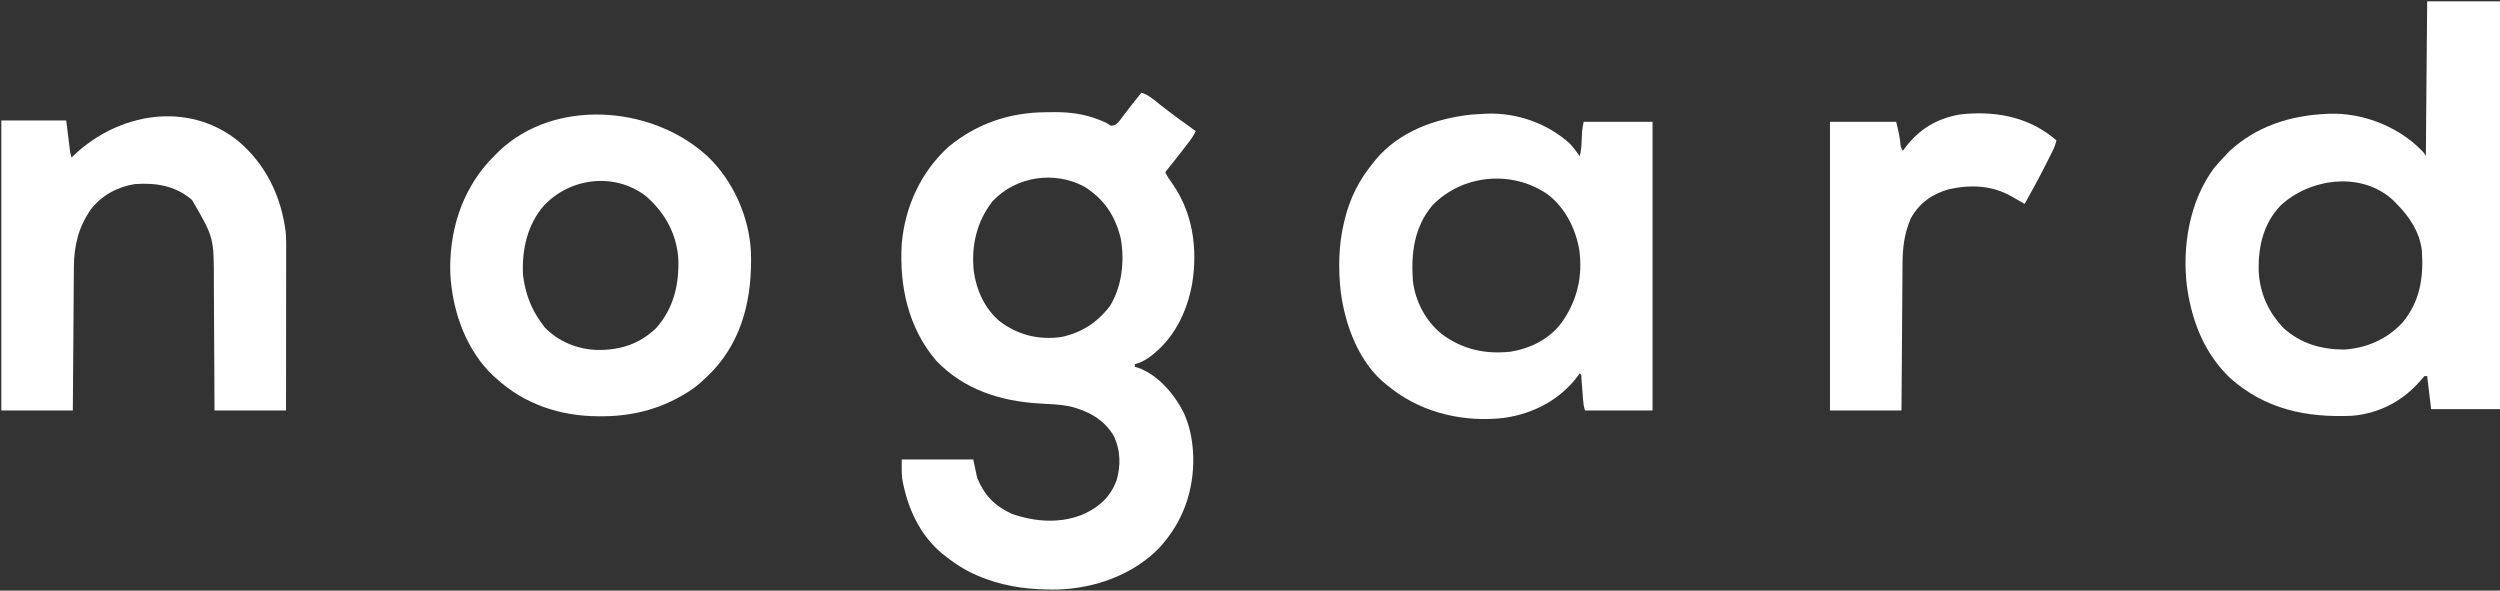
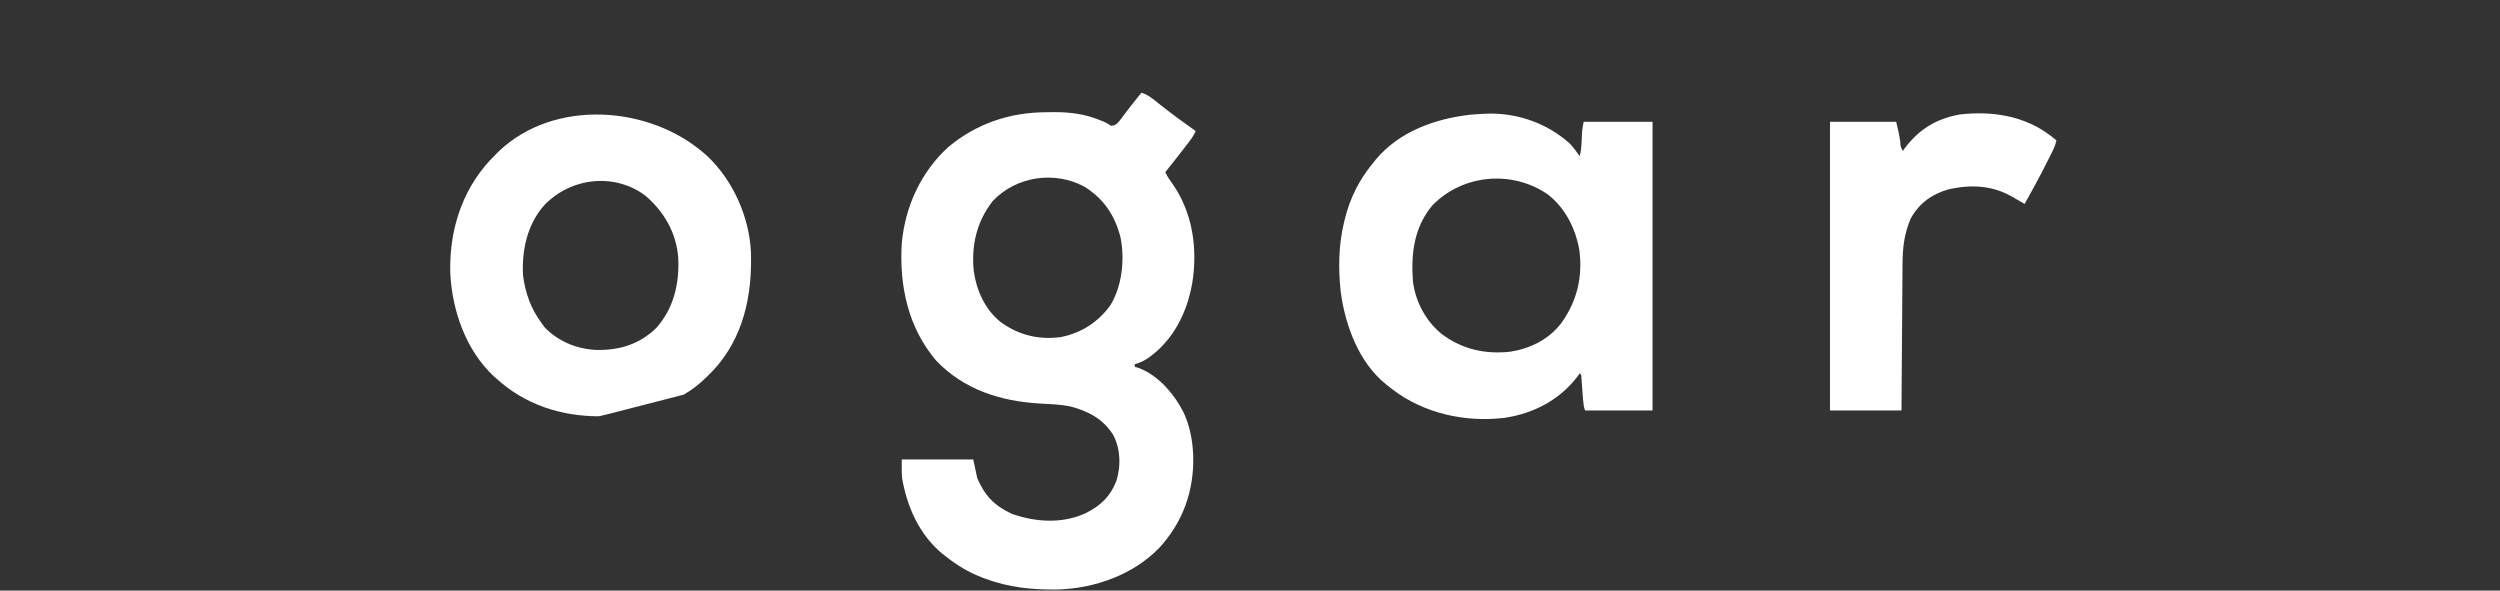
<svg xmlns="http://www.w3.org/2000/svg" version="1.1" width="1888" height="446">
  <rect width="100%" height="100%" fill="#333333" stroke="none" />
  <path d="M0 0 C5.241 1.596 8.99 4.937 13.188 8.312 C22.258 15.497 31.57 22.299 41 29 C39.666 31.845 38.158 34.27 36.242 36.758 C35.702 37.462 35.162 38.166 34.606 38.891 C34.035 39.628 33.464 40.365 32.875 41.125 C32.294 41.88 31.713 42.634 31.115 43.412 C26.807 48.993 22.448 54.53 18 60 C19.446 63.118 21.208 65.741 23.25 68.5 C38.787 90.53 42.567 117.669 38.375 143.891 C34.423 166.097 24.375 186.348 5.938 199.812 C2.406 202.217 -0.795 204.004 -5 205 C-5 205.66 -5 206.32 -5 207 C-4.118 207.257 -3.237 207.513 -2.328 207.777 C12.972 213.398 25.274 228.105 32.25 242.312 C36.429 251.785 38.454 261.685 39 272 C39.041 272.728 39.083 273.457 39.125 274.207 C39.841 300.46 31.402 324.207 13.621 343.594 C-6.139 364.127 -35.385 374.437 -63.582 375.203 C-82.594 375.442 -100.123 373.657 -118 367 C-118.666 366.753 -119.333 366.505 -120.019 366.25 C-130.486 362.259 -139.228 356.934 -148 350 C-149.247 349.029 -149.247 349.029 -150.52 348.039 C-167.686 333.789 -176.987 312.834 -180.703 291.242 C-181.136 286.514 -181 281.748 -181 277 C-163.18 277 -145.36 277 -127 277 C-126.01 281.62 -125.02 286.24 -124 291 C-118.434 304.202 -111.034 311.908 -98 318 C-80.113 324.34 -59.905 325.691 -42.301 317.642 C-31.055 312.073 -23.606 305.159 -18.965 293.371 C-15.377 281.907 -15.71 269.339 -21.254 258.562 C-28.864 246.287 -40.463 240.317 -54.152 236.836 C-61.738 235.336 -69.527 235.165 -77.229 234.709 C-106.705 232.927 -134.243 224.155 -155.105 202.238 C-176.212 177.302 -182.893 145.997 -181 114 C-178.531 86.087 -166.545 59.84 -145.664 40.879 C-124.427 23.25 -99.283 14.838 -71.976 14.76 C-69.966 14.75 -67.957 14.719 -65.947 14.688 C-54.147 14.641 -42.748 16.065 -31.75 20.562 C-30.714 20.976 -29.677 21.39 -28.609 21.816 C-26 23 -26 23 -23 25 C-19.5 24.656 -18.957 23.952 -16.484 21.191 C-15.563 19.989 -14.652 18.779 -13.75 17.562 C-12.78 16.29 -11.81 15.018 -10.84 13.746 C-10.124 12.798 -10.124 12.798 -9.394 11.832 C-7.411 9.226 -5.366 6.676 -3.312 4.125 C-2.669 3.323 -2.026 2.521 -1.363 1.695 C-0.913 1.136 -0.464 0.576 0 0 Z M-112.242 81.773 C-124.375 97.142 -128.61 115.477 -126.609 134.766 C-124.558 149.359 -118.255 163.344 -106.762 172.852 C-93.208 183.012 -77.423 186.893 -60.703 184.535 C-45.311 181.424 -32.887 173.365 -23.562 160.75 C-14.574 146.071 -12.515 126.282 -15.719 109.57 C-20.01 92.647 -28.167 80.407 -43 71 C-65.548 58.87 -94.489 63.03 -112.242 81.773 Z " fill="#FFFFFF" transform="translate(862,70)" />
-   <path d="M0 0 C18.15 0 36.3 0 55 0 C55 101.64 55 203.28 55 308 C37.84 308 20.68 308 3 308 C2.01 299.75 1.02 291.5 0 283 C-0.66 283 -1.32 283 -2 283 C-3.383 284.454 -4.706 285.966 -6 287.5 C-19.201 302.38 -37.037 311.446 -57 313 C-91.565 314.488 -122.464 307.974 -148.871 284.441 C-167.644 266.501 -177.115 243.237 -181 218 C-181.133 217.143 -181.266 216.286 -181.402 215.402 C-185.176 185.268 -179.446 150.697 -161 126 C-158.12 122.544 -155.111 119.248 -152 116 C-151.196 115.134 -150.391 114.267 -149.562 113.375 C-129.163 94.468 -103.501 86.169 -76 85 C-75.163 84.959 -74.327 84.918 -73.465 84.875 C-49.512 84.252 -24.3 93.658 -6.879 109.988 C-2.263 114.474 -2.263 114.474 -1 117 C-0.505 59.085 -0.505 59.085 0 0 Z M-110.688 154.188 C-123.583 167.653 -127.589 184.99 -127.27 203.129 C-126.588 220.037 -120.103 234.568 -108.418 246.816 C-95.461 258.518 -80.126 262.83 -63 263 C-45.866 262.003 -30.302 255.172 -18.562 242.562 C-5.173 226.27 -2.686 208.472 -4 188 C-5.855 174.01 -13.255 162.795 -23 153 C-23.603 152.362 -24.207 151.724 -24.828 151.066 C-48.348 128.109 -88.155 133.211 -110.688 154.188 Z " fill="#FFFFFF" transform="translate(1833,1)" />
  <path d="M0 0 C23.018 -0.812 45.84 7.147 62.957 22.609 C65.747 25.563 68.111 28.826 70.422 32.16 C71.554 28.044 71.726 23.968 71.922 19.723 C71.991 18.224 72.064 16.725 72.141 15.227 C72.171 14.566 72.201 13.905 72.232 13.225 C72.451 10.847 72.954 8.502 73.422 6.16 C90.582 6.16 107.742 6.16 125.422 6.16 C125.422 78.1 125.422 150.04 125.422 224.16 C108.592 224.16 91.762 224.16 74.422 224.16 C73.428 221.178 73.151 218.775 72.922 215.652 C72.839 214.584 72.757 213.515 72.672 212.414 C72.505 210.154 72.338 207.893 72.172 205.633 C72.089 204.567 72.007 203.501 71.922 202.402 C71.85 201.421 71.778 200.44 71.703 199.429 C71.662 197.196 71.662 197.196 70.422 196.16 C70.033 196.705 69.643 197.251 69.242 197.812 C55.851 215.863 35.884 226.37 13.812 229.691 C-15.931 233.317 -47.339 226.448 -71.262 208.016 C-72.026 207.403 -72.791 206.791 -73.578 206.16 C-74.208 205.682 -74.839 205.204 -75.488 204.711 C-96.242 188.212 -106.592 160.264 -110.039 134.754 C-111.972 117.376 -111.732 99.193 -107.578 82.16 C-107.412 81.455 -107.246 80.751 -107.074 80.024 C-103.144 63.86 -96.171 49.988 -85.578 37.16 C-84.954 36.373 -84.33 35.585 -83.688 34.773 C-66.011 13.495 -38.721 3.743 -12.008 0.762 C-8.008 0.412 -4.006 0.249 0 0 Z M-40.766 69.16 C-54.583 85.622 -57.051 105.39 -55.578 126.16 C-53.81 141.671 -45.908 156.671 -33.707 166.465 C-18.278 178.024 -0.969 181.817 18.086 179.766 C33.453 177.258 47.583 170.256 56.916 157.595 C68.498 141.249 72.793 122.829 70.129 102.977 C67.294 86.634 59.43 71.023 46.109 60.848 C19.259 42.439 -17.866 45.77 -40.766 69.16 Z " fill="#FFFFFF" transform="translate(1122.578,85.84)" />
-   <path d="M0 0 C0.663 0.579 1.325 1.158 2.008 1.754 C21.618 20.133 34.004 48.052 35.117 74.806 C36.121 107.244 29.393 139.142 6.668 163.672 C0.354 170.263 -6.101 176.347 -14 181 C-14.58 181.349 -15.16 181.697 -15.758 182.057 C-35.028 193.485 -55.662 198.405 -78 198.375 C-78.677 198.374 -79.354 198.374 -80.052 198.373 C-108.669 198.268 -135.6 189.467 -157 170 C-158.038 169.083 -158.038 169.083 -159.098 168.148 C-180.087 148.536 -190.415 118.912 -191.925 90.773 C-192.952 59.379 -183.725 28.865 -162.375 5.5 C-160.611 3.636 -158.814 1.817 -157 0 C-156.37 -0.642 -155.739 -1.284 -155.09 -1.945 C-113.197 -41.537 -41.591 -36.338 0 0 Z M-121 39 C-133.851 53.489 -138.065 73.07 -137 92 C-135.256 105.428 -131.091 117.125 -123 128 C-121.886 129.547 -121.886 129.547 -120.75 131.125 C-110.33 142.019 -95.893 147.834 -80.972 148.283 C-63.813 148.508 -49.109 143.913 -36.543 131.836 C-23.022 116.757 -18.819 98.007 -19.809 78.286 C-21.366 59.641 -30.454 43.923 -44.473 31.875 C-68.008 14.118 -101.031 18.102 -121 39 Z " fill="#FFFFFF" transform="translate(532,116)" />
-   <path d="M0 0 C21.114 17.647 32.884 42.118 36.19 69.254 C36.63 74.41 36.53 79.584 36.515 84.754 C36.515 86.043 36.515 87.332 36.515 88.659 C36.516 92.171 36.51 95.683 36.503 99.195 C36.496 102.873 36.496 106.551 36.495 110.229 C36.492 117.185 36.483 124.14 36.473 131.096 C36.462 139.018 36.457 146.941 36.452 154.864 C36.441 171.152 36.423 187.441 36.401 203.729 C18.581 203.729 0.761 203.729 -17.599 203.729 C-17.636 195.18 -17.673 186.631 -17.712 177.823 C-17.746 171.688 -17.782 165.554 -17.821 159.42 C-17.87 151.491 -17.916 143.562 -17.945 135.633 C-17.968 129.351 -18.002 123.069 -18.047 116.787 C-18.071 113.468 -18.088 110.149 -18.096 106.829 C-18.036 73.125 -18.036 73.125 -34.599 44.729 C-47.015 33.983 -61.623 31.644 -77.599 32.729 C-90.608 34.685 -102.933 41.303 -110.911 51.76 C-120.319 65.155 -123.719 79.165 -123.804 95.426 C-123.814 96.597 -123.824 97.768 -123.834 98.975 C-123.865 102.838 -123.89 106.702 -123.915 110.565 C-123.936 113.247 -123.957 115.929 -123.978 118.611 C-124.028 124.943 -124.073 131.275 -124.116 137.607 C-124.17 145.527 -124.231 153.446 -124.292 161.366 C-124.4 175.487 -124.499 189.608 -124.599 203.729 C-142.419 203.729 -160.239 203.729 -178.599 203.729 C-178.599 131.459 -178.599 59.189 -178.599 -15.271 C-162.429 -15.271 -146.259 -15.271 -129.599 -15.271 C-128.609 -7.351 -127.619 0.569 -126.599 8.729 C-126.104 10.709 -126.104 10.709 -125.599 12.729 C-124.979 12.123 -124.359 11.517 -123.72 10.893 C-90.137 -20.881 -38.103 -30.294 0 0 Z " fill="#FFFFFF" transform="translate(179.599,106.271)" />
+   <path d="M0 0 C0.663 0.579 1.325 1.158 2.008 1.754 C21.618 20.133 34.004 48.052 35.117 74.806 C36.121 107.244 29.393 139.142 6.668 163.672 C0.354 170.263 -6.101 176.347 -14 181 C-14.58 181.349 -15.16 181.697 -15.758 182.057 C-78.677 198.374 -79.354 198.374 -80.052 198.373 C-108.669 198.268 -135.6 189.467 -157 170 C-158.038 169.083 -158.038 169.083 -159.098 168.148 C-180.087 148.536 -190.415 118.912 -191.925 90.773 C-192.952 59.379 -183.725 28.865 -162.375 5.5 C-160.611 3.636 -158.814 1.817 -157 0 C-156.37 -0.642 -155.739 -1.284 -155.09 -1.945 C-113.197 -41.537 -41.591 -36.338 0 0 Z M-121 39 C-133.851 53.489 -138.065 73.07 -137 92 C-135.256 105.428 -131.091 117.125 -123 128 C-121.886 129.547 -121.886 129.547 -120.75 131.125 C-110.33 142.019 -95.893 147.834 -80.972 148.283 C-63.813 148.508 -49.109 143.913 -36.543 131.836 C-23.022 116.757 -18.819 98.007 -19.809 78.286 C-21.366 59.641 -30.454 43.923 -44.473 31.875 C-68.008 14.118 -101.031 18.102 -121 39 Z " fill="#FFFFFF" transform="translate(532,116)" />
  <path d="M0 0 C1.318 1.056 2.632 2.116 3.938 3.188 C3.257 6.441 2.083 9.155 0.602 12.125 C0.119 13.094 -0.363 14.062 -0.86 15.061 C-1.381 16.092 -1.901 17.124 -2.438 18.188 C-2.968 19.245 -3.499 20.303 -4.046 21.393 C-9.135 31.463 -14.527 41.357 -20.062 51.188 C-26.641 47.437 -26.641 47.437 -29.398 45.809 C-44.427 37.085 -60.707 36.414 -77.477 40.141 C-90.199 43.855 -99.61 50.56 -106.062 62.188 C-110.918 73.464 -112.206 84.136 -112.268 96.273 C-112.278 97.474 -112.288 98.675 -112.298 99.912 C-112.324 103.186 -112.346 106.46 -112.366 109.735 C-112.388 113.163 -112.415 116.592 -112.442 120.02 C-112.492 126.505 -112.537 132.989 -112.58 139.474 C-112.634 147.585 -112.695 155.696 -112.756 163.807 C-112.864 178.267 -112.963 192.727 -113.062 207.188 C-130.882 207.188 -148.702 207.188 -167.062 207.188 C-167.062 135.248 -167.062 63.307 -167.062 -10.812 C-150.562 -10.812 -134.062 -10.812 -117.062 -10.812 C-115.782 -5.689 -114.717 -1.039 -114 4.125 C-113.765 7.976 -113.765 7.976 -112.062 11.188 C-111.673 10.642 -111.284 10.097 -110.883 9.535 C-100.006 -5.126 -86.867 -13.176 -68.926 -16.371 C-44.43 -19.17 -19.874 -15.361 0 0 Z " fill="#FFFFFF" transform="translate(1549.062,102.812)" />
</svg>